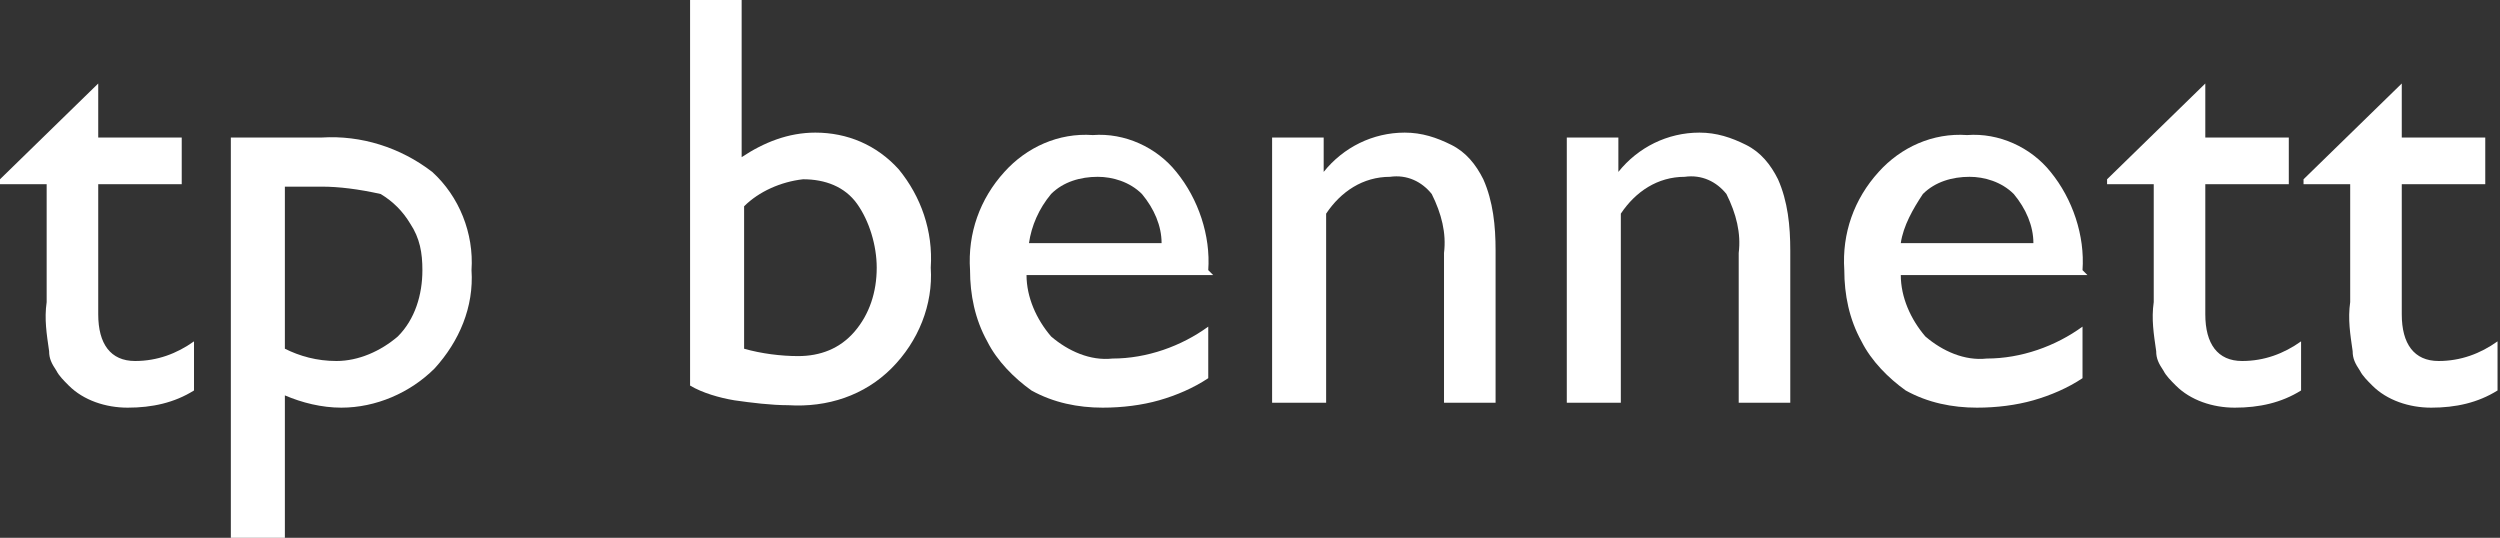
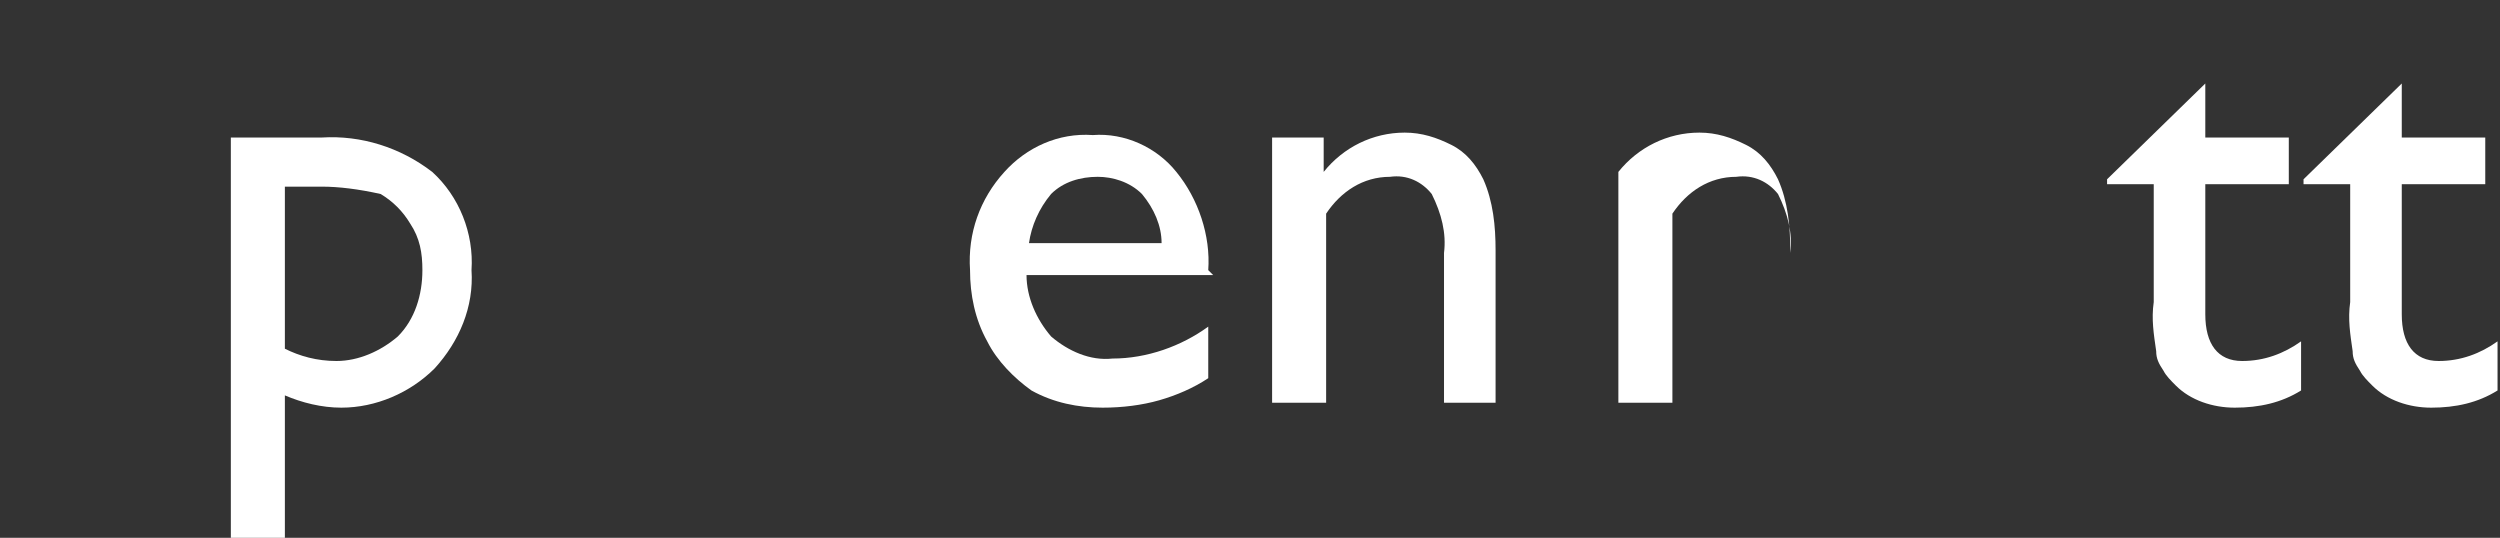
<svg xmlns="http://www.w3.org/2000/svg" version="1.1" id="Layer_1" x="0px" y="0px" viewBox="0 0 101.8 21.9" style="enable-background:new 0 0 101.8 21.9;" xml:space="preserve">
  <rect x="0" y="0" width="101.8" height="21.9" fill="#333333" stroke="none" />
  <style type="text/css">
	.st0{fill:#FFFFFF;}
</style>
-   <path class="st0" d="M0,7.3l4-3.9v2.2h3.4v1.9H4v5.3c0,1.2,0.5,1.9,1.5,1.9c0.9,0,1.7-0.3,2.4-0.8v2c-0.8,0.5-1.7,0.7-2.7,0.7  c-0.9,0-1.8-0.3-2.4-0.9c-0.2-0.2-0.4-0.4-0.5-0.6c-0.2-0.3-0.3-0.5-0.3-0.8c-0.1-0.7-0.2-1.3-0.1-2V7.5H0V7.3z" />
  <path class="st0" d="M9.4,21.9V5.6h3.7C14.7,5.5,16.3,6,17.6,7c1.1,1,1.7,2.5,1.6,4c0.1,1.5-0.5,2.9-1.5,4c-1,1-2.4,1.6-3.8,1.6  c-0.8,0-1.6-0.2-2.3-0.5v5.8L9.4,21.9z M13.1,7.6h-1.5v6.6c0.6,0.3,1.3,0.5,2.1,0.5c0.9,0,1.8-0.4,2.5-1c0.7-0.7,1-1.7,1-2.7  c0-0.7-0.1-1.3-0.5-1.9c-0.3-0.5-0.7-0.9-1.2-1.2C14.6,7.7,13.8,7.6,13.1,7.6z" />
-   <path class="st0" d="M28.1,0h2.1v6.4c0.9-0.6,1.9-1,3-1c1.3,0,2.5,0.5,3.4,1.5c0.9,1.1,1.4,2.5,1.3,4c0.1,1.5-0.5,3-1.6,4.1  c-1.1,1.1-2.6,1.6-4.2,1.5c-0.7,0-1.5-0.1-2.2-0.2c-0.6-0.1-1.3-0.3-1.8-0.6L28.1,0z M30.3,8.4v5.8c0.7,0.2,1.5,0.3,2.2,0.3  c0.9,0,1.7-0.3,2.3-1c0.6-0.7,0.9-1.6,0.9-2.6c0-0.9-0.3-1.9-0.8-2.6c-0.5-0.7-1.3-1-2.2-1C31.8,7.4,30.9,7.8,30.3,8.4z" />
  <path class="st0" d="M49.4,11.2h-7.6c0,0.9,0.4,1.8,1,2.5c0.7,0.6,1.6,1,2.5,0.9c1.4,0,2.8-0.5,3.9-1.3v2.1c-0.6,0.4-1.3,0.7-2,0.9  c-0.7,0.2-1.5,0.3-2.3,0.3c-1,0-2-0.2-2.9-0.7c-0.7-0.5-1.4-1.2-1.8-2c-0.5-0.9-0.7-1.9-0.7-2.9c-0.1-1.5,0.4-2.9,1.4-4  c0.9-1,2.2-1.6,3.6-1.5c1.3-0.1,2.6,0.5,3.4,1.5c0.9,1.1,1.4,2.6,1.3,4L49.4,11.2z M41.9,9.9h5.4c0-0.7-0.3-1.4-0.8-2  c-0.5-0.5-1.2-0.7-1.8-0.7c-0.7,0-1.4,0.2-1.9,0.7C42.3,8.5,42,9.2,41.9,9.9z" />
  <path class="st0" d="M53.9,5.6V7c0.8-1,2-1.6,3.3-1.6c0.7,0,1.3,0.2,1.9,0.5c0.6,0.3,1,0.8,1.3,1.4c0.4,0.9,0.5,1.9,0.5,2.9v6.2  h-2.1v-6.1c0.1-0.8-0.1-1.6-0.5-2.4c-0.4-0.5-1-0.8-1.7-0.7c-1.1,0-2,0.6-2.6,1.5v7.7h-2.2V5.6H53.9z" />
-   <path class="st0" d="M65.9,5.6V7c0.8-1,2-1.6,3.3-1.6c0.7,0,1.3,0.2,1.9,0.5c0.6,0.3,1,0.8,1.3,1.4c0.4,0.9,0.5,1.9,0.5,2.9v6.2  h-2.1v-6.1c0.1-0.8-0.1-1.6-0.5-2.4c-0.4-0.5-1-0.8-1.7-0.7c-1.1,0-2,0.6-2.6,1.5v7.7h-2.2V5.6H65.9z" />
-   <path class="st0" d="M85,11.2h-7.6c0,0.9,0.4,1.8,1,2.5c0.7,0.6,1.6,1,2.5,0.9c1.4,0,2.8-0.5,3.9-1.3v2.1c-0.6,0.4-1.3,0.7-2,0.9  c-0.7,0.2-1.5,0.3-2.3,0.3c-1,0-2-0.2-2.9-0.7c-0.7-0.5-1.4-1.2-1.8-2c-0.5-0.9-0.7-1.9-0.7-2.9c-0.1-1.5,0.4-2.9,1.4-4  c0.9-1,2.2-1.6,3.6-1.5c1.3-0.1,2.6,0.5,3.4,1.5c0.9,1.1,1.4,2.6,1.3,4L85,11.2z M77.4,9.9h5.4c0-0.7-0.3-1.4-0.8-2  c-0.5-0.5-1.2-0.7-1.8-0.7c-0.7,0-1.4,0.2-1.9,0.7C77.9,8.5,77.5,9.2,77.4,9.9z" />
+   <path class="st0" d="M65.9,5.6V7c0.8-1,2-1.6,3.3-1.6c0.7,0,1.3,0.2,1.9,0.5c0.6,0.3,1,0.8,1.3,1.4c0.4,0.9,0.5,1.9,0.5,2.9v6.2  v-6.1c0.1-0.8-0.1-1.6-0.5-2.4c-0.4-0.5-1-0.8-1.7-0.7c-1.1,0-2,0.6-2.6,1.5v7.7h-2.2V5.6H65.9z" />
  <path class="st0" d="M85.8,7.3l4-3.9v2.2h3.4v1.9h-3.4v5.3c0,1.2,0.5,1.9,1.5,1.9c0.9,0,1.7-0.3,2.4-0.8v2c-0.8,0.5-1.7,0.7-2.7,0.7  c-0.9,0-1.8-0.3-2.4-0.9c-0.2-0.2-0.4-0.4-0.5-0.6c-0.2-0.3-0.3-0.5-0.3-0.8c-0.1-0.7-0.2-1.3-0.1-2V7.5h-1.9V7.3z" />
  <path class="st0" d="M93.8,7.3l4-3.9v2.2h3.4v1.9h-3.4v5.3c0,1.2,0.5,1.9,1.5,1.9c0.9,0,1.7-0.3,2.4-0.8v2c-0.8,0.5-1.7,0.7-2.7,0.7  c-0.9,0-1.8-0.3-2.4-0.9c-0.2-0.2-0.4-0.4-0.5-0.6c-0.2-0.3-0.3-0.5-0.3-0.8c-0.1-0.7-0.2-1.3-0.1-2V7.5h-1.9V7.3z" />
</svg>